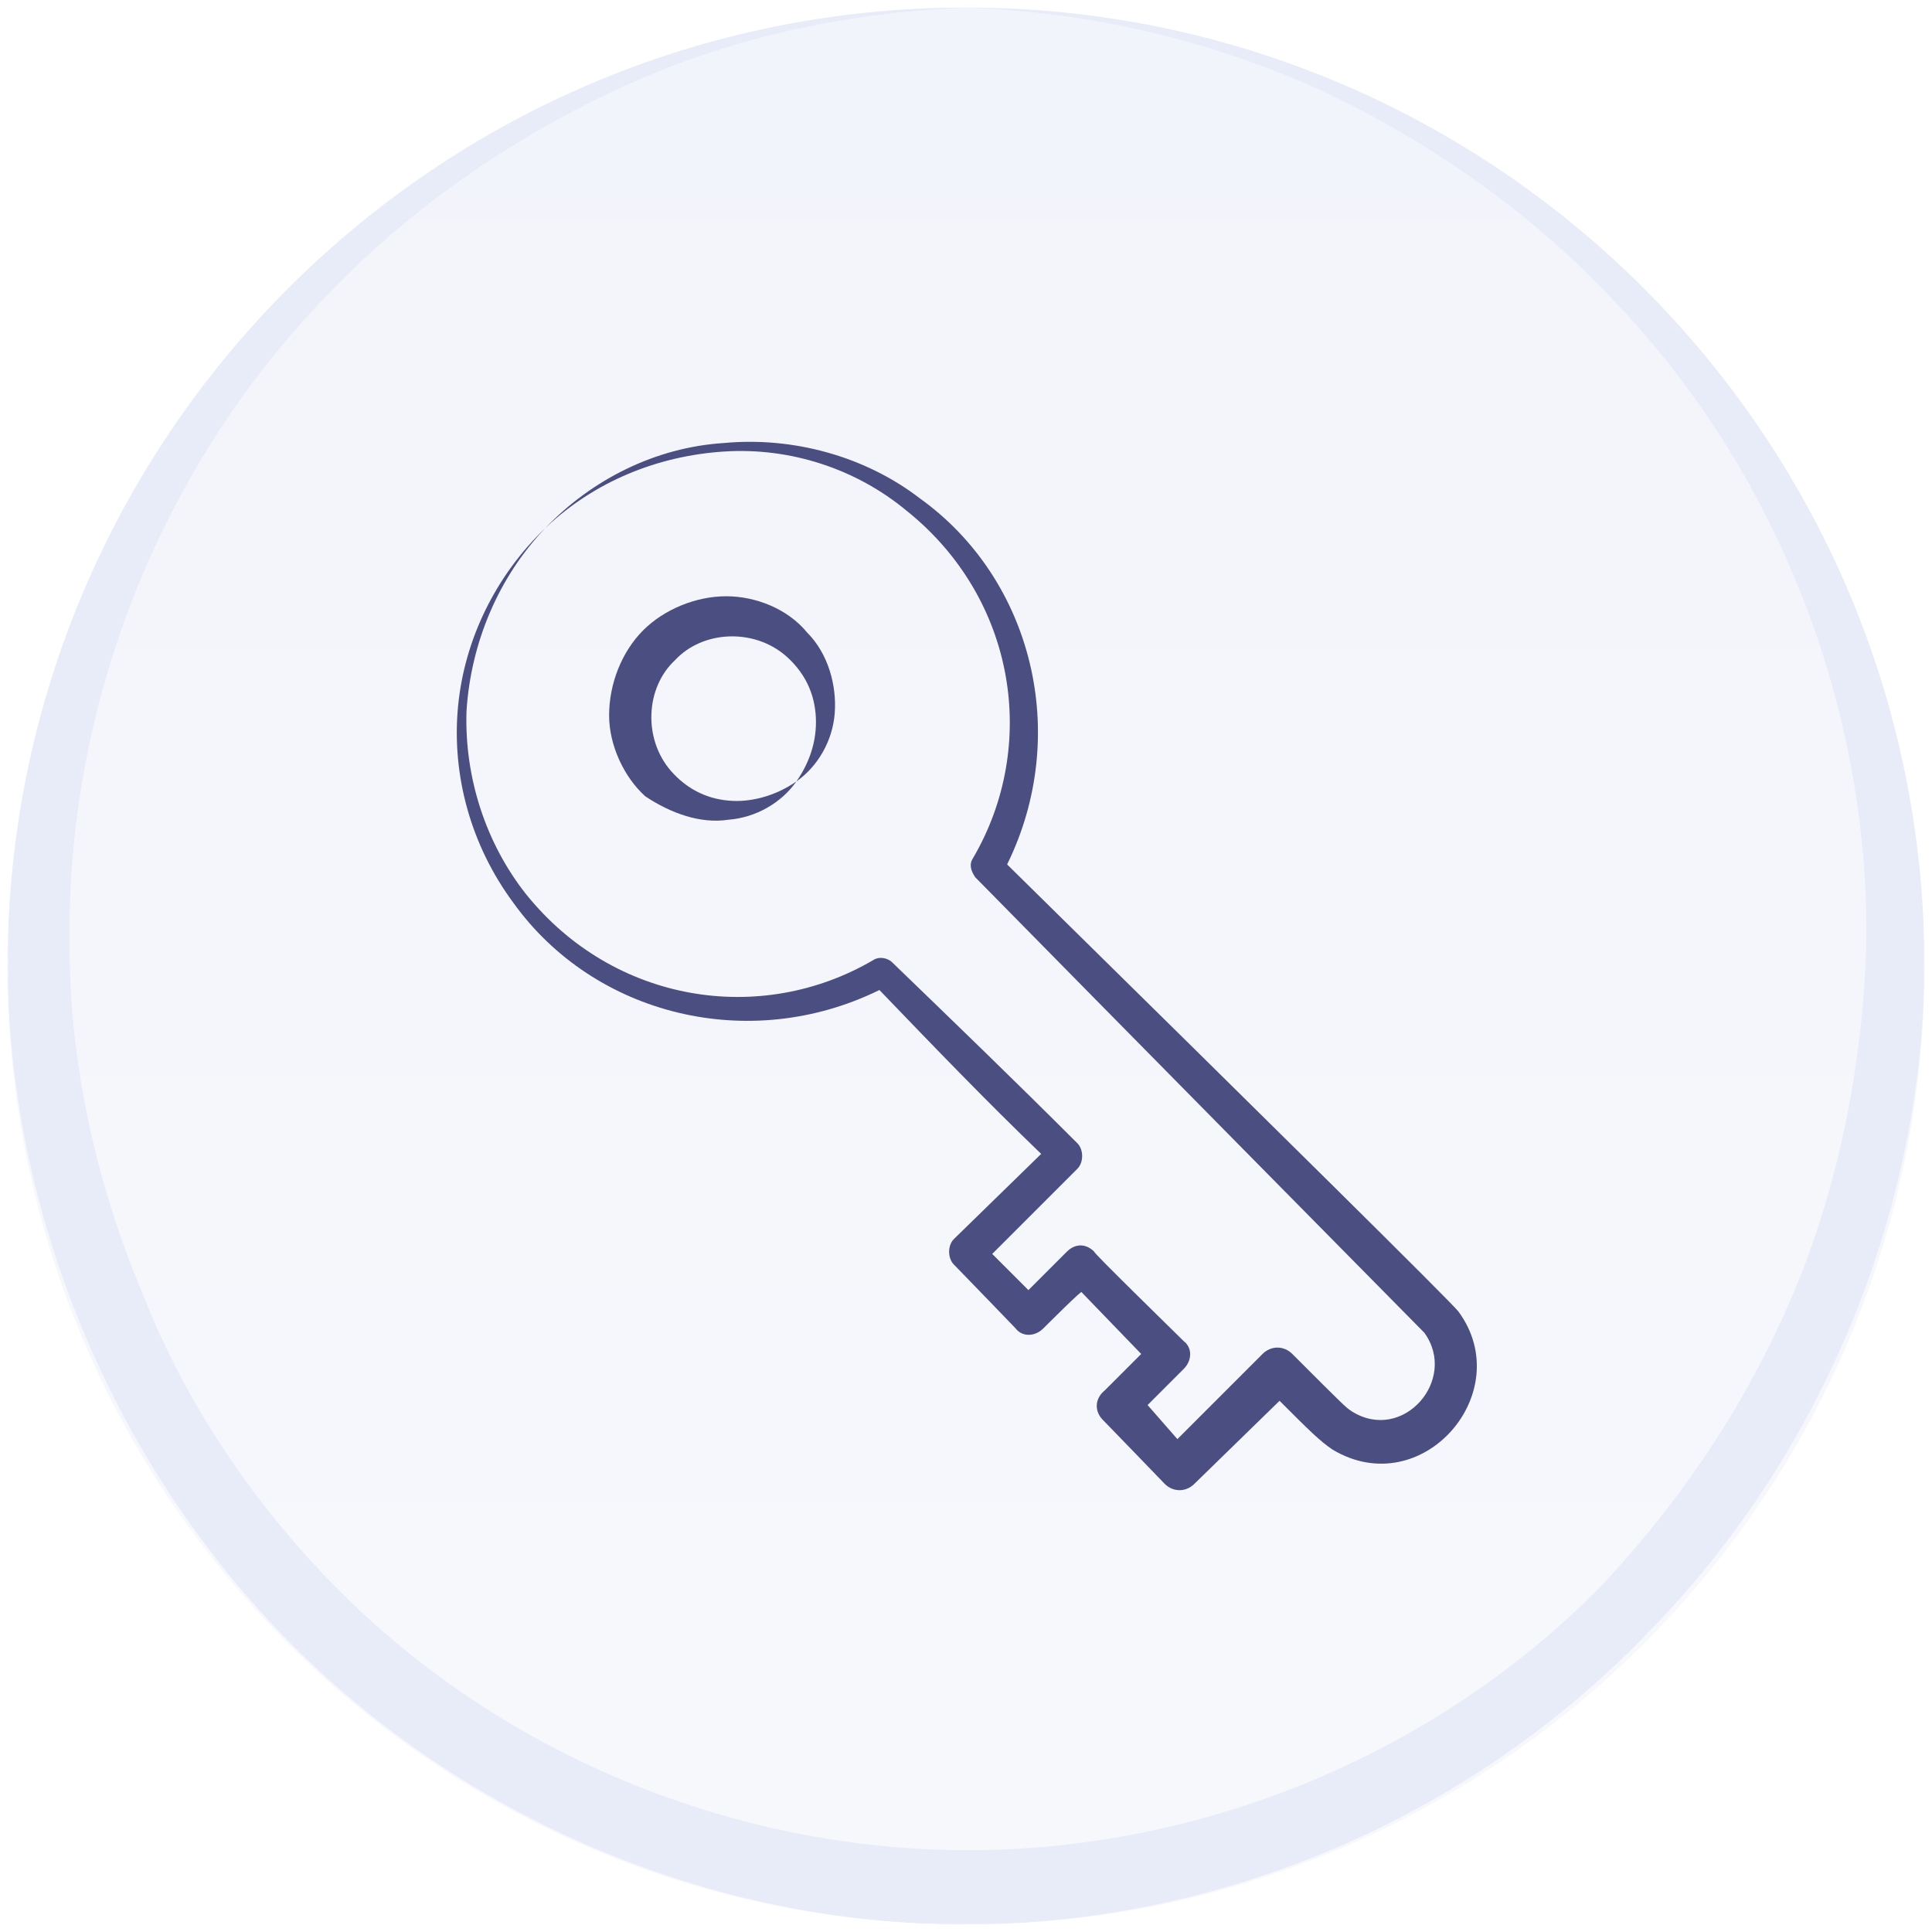
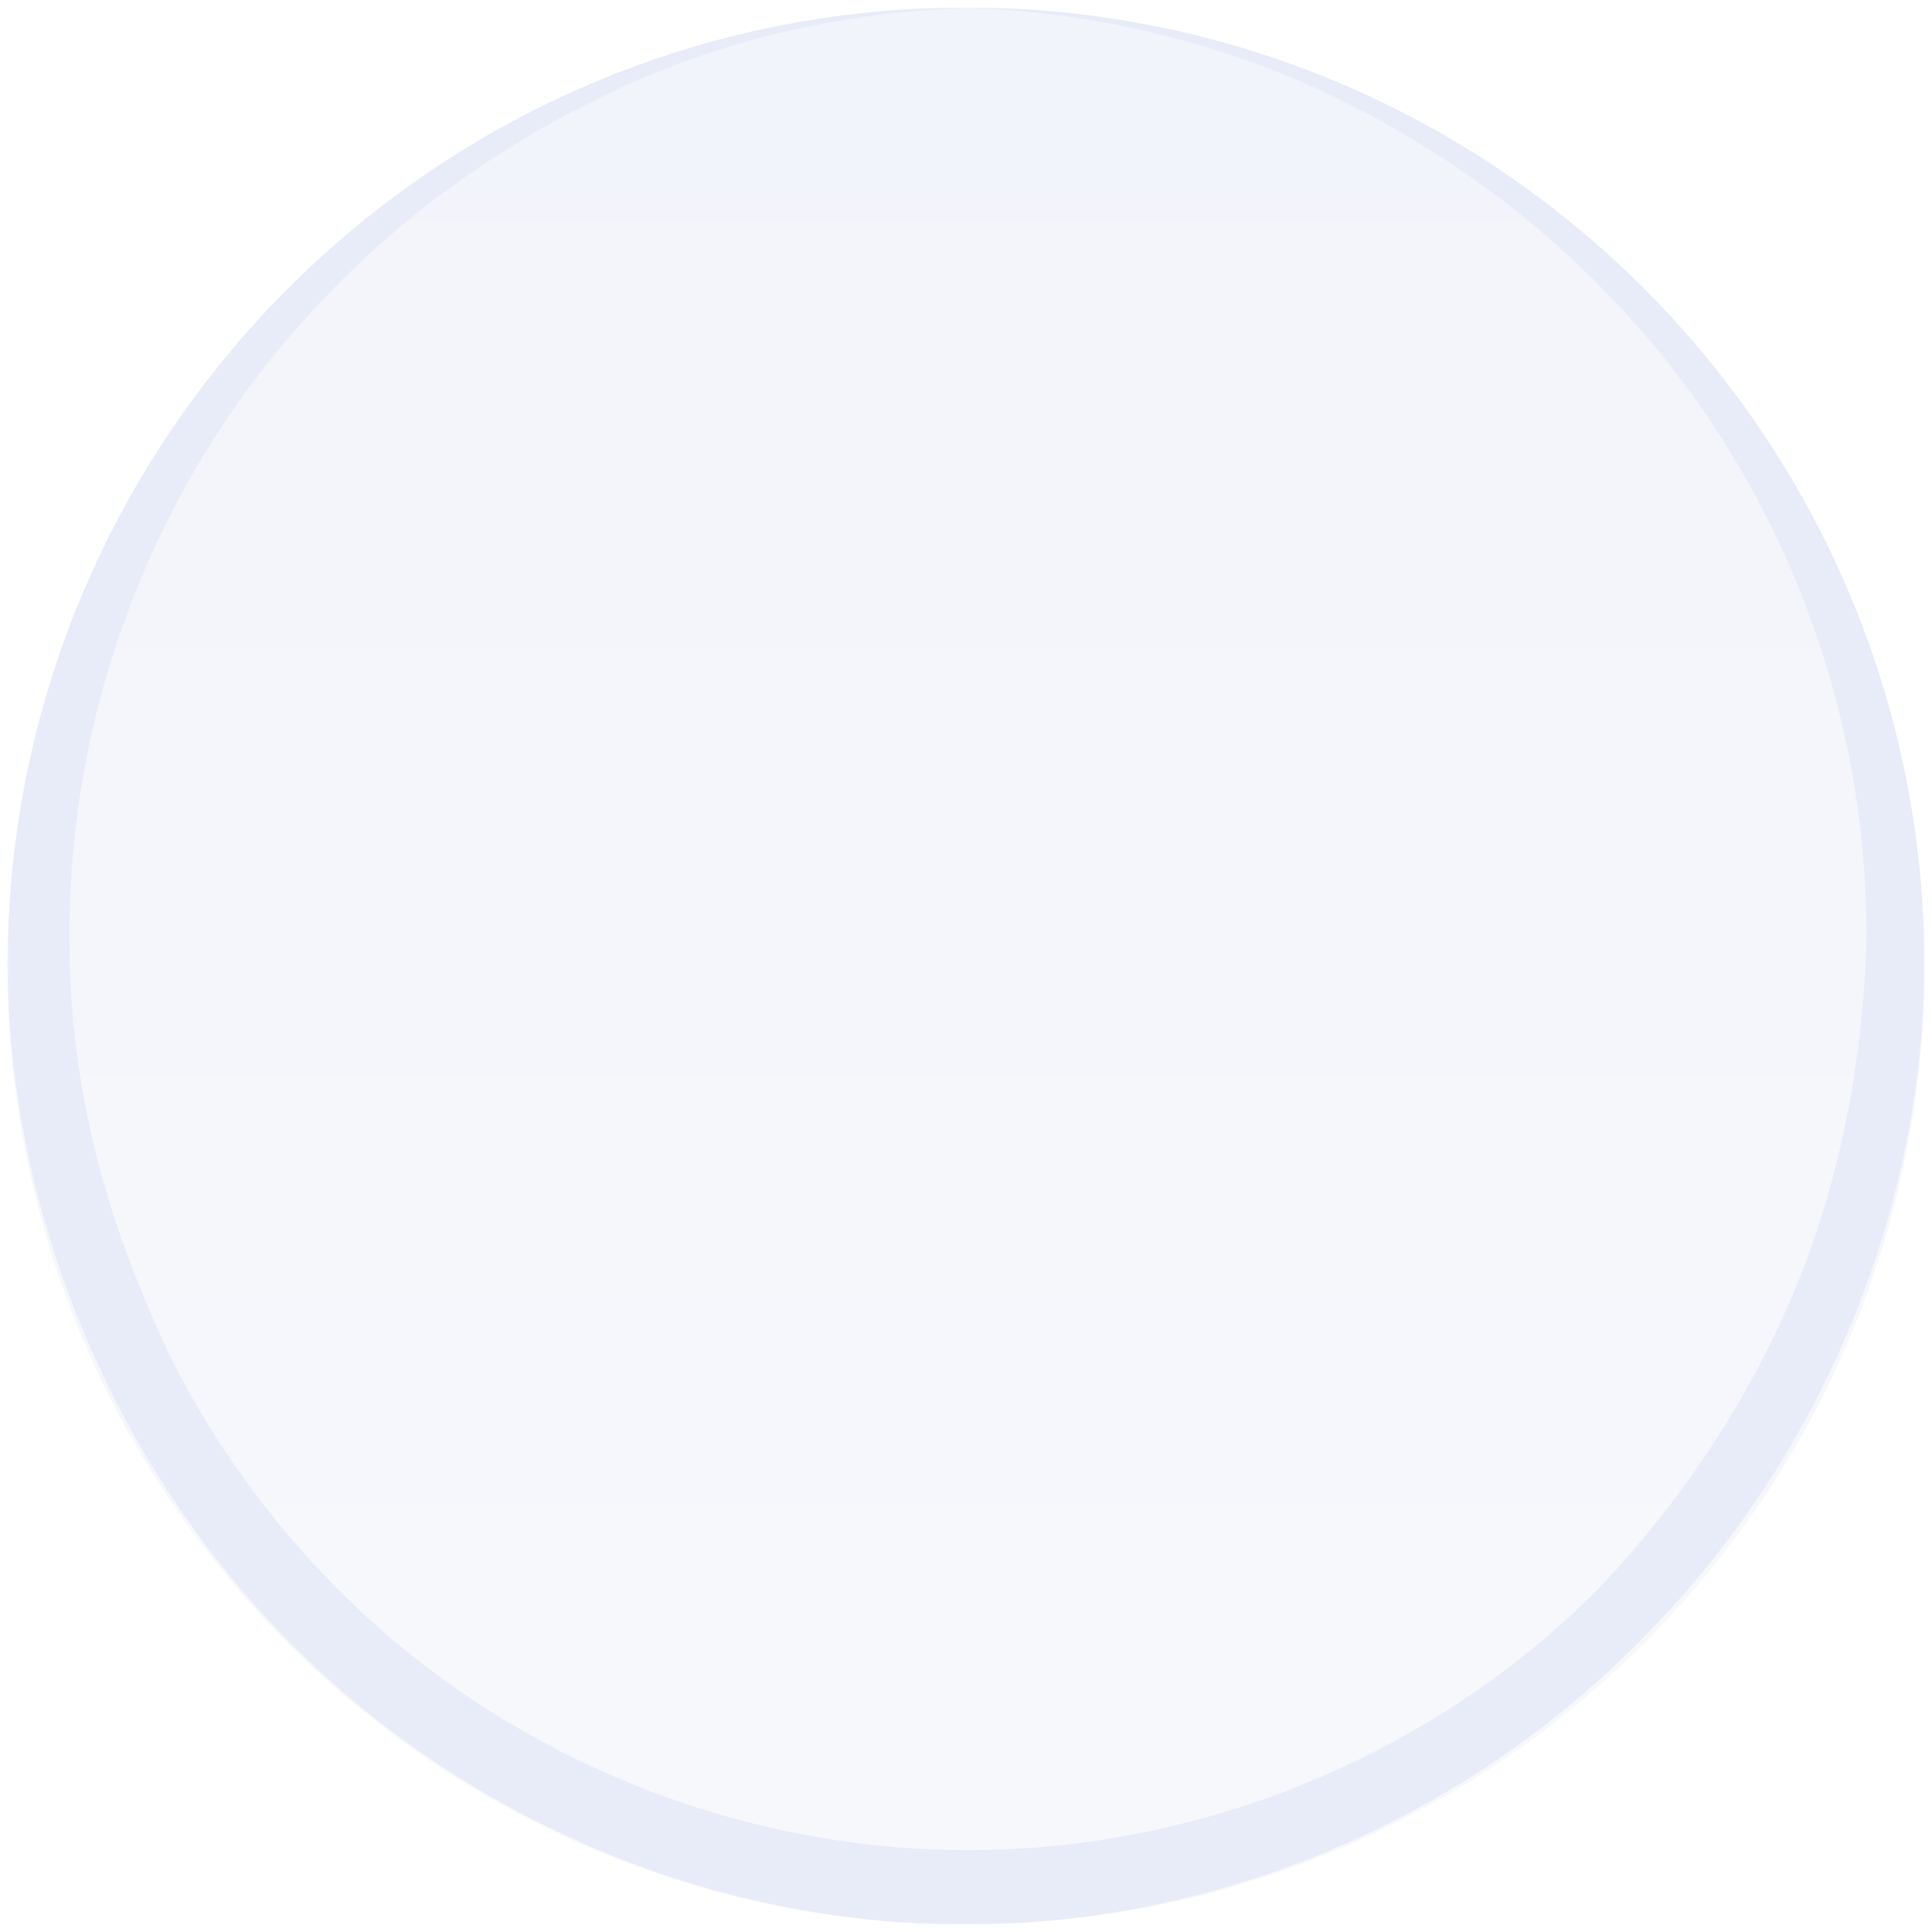
<svg xmlns="http://www.w3.org/2000/svg" width="516" height="516" viewBox="0 0 516 516" fill="none">
  <g filter="url(#filter0_d_12745_36292)">
    <g clip-path="url(#clip0_12745_36292)">
      <path d="M2 257C2 115.615 116.615 1 258 1V1C399.385 1 514 115.615 514 257V257C514 398.385 399.385 513 258 513V513C116.615 513 2 398.385 2 257V257Z" fill="url(#paint0_linear_12745_36292)" />
      <mask id="mask0_12745_36292" style="mask-type:luminance" maskUnits="userSpaceOnUse" x="2" y="1" width="512" height="512">
        <path d="M514 1H2V513H514V1Z" fill="white" />
      </mask>
      <g mask="url(#mask0_12745_36292)">
-         <path d="M437.439 71.109C389.864 25.144 323.674 -0.973 258.517 1.117C290.578 2.161 322.639 9.474 352.632 23.054C381.591 36.635 408.481 55.439 430.199 78.421C474.671 124.386 499.493 188.111 498.459 251.835C497.425 283.175 491.219 315.559 478.808 344.81C466.398 374.06 448.816 400.177 427.097 423.159C382.625 468.08 320.571 493.151 258.517 493.151C196.463 493.151 134.409 468.08 89.937 423.159C68.219 401.221 49.602 374.06 38.226 344.81C25.815 315.559 18.576 283.175 18.576 251.835C17.541 188.111 42.363 124.386 86.835 78.421C108.554 55.439 135.444 36.635 164.402 23.054C193.361 9.474 225.422 2.161 258.517 1.117C193.361 -0.973 127.17 25.144 79.595 71.109C32.02 117.074 3.062 183.932 2.028 251.835C0.994 319.738 28.918 387.641 75.458 435.695C123.033 484.794 190.258 513 257.483 513C325.742 513 391.933 484.794 439.508 435.695C487.082 387.641 515.006 319.738 513.972 251.835C513.972 183.932 485.014 118.118 437.439 71.109Z" fill="#E8EBF8" />
-         <path d="M294.563 378.241C295.7 379.378 311.617 395.863 311.048 395.295C313.322 397.568 316.733 397.568 319.007 395.295L341.745 373.125C349.703 381.083 352.545 383.926 355.956 386.199C379.831 400.411 405.411 370.851 389.495 349.25C387.221 346.408 341.745 301.5 268.983 229.875C286.036 195.199 275.804 153.702 245.676 132.101C230.896 120.732 211.569 115.616 193.378 117.321C175.188 118.458 158.134 126.985 145.628 140.059C158.703 127.553 175.756 120.732 193.378 119.595C211 118.458 228.622 124.142 242.265 135.511C271.256 158.818 277.509 198.041 259.887 228.169C258.75 229.875 259.319 231.58 260.456 233.285C292.858 266.256 379.263 353.798 380.4 354.934C389.495 367.44 374.715 384.494 361.072 375.967C359.367 374.83 359.367 374.83 345.155 360.619C342.882 358.345 339.471 358.345 337.197 360.619L314.459 383.357L306.501 374.262C307.069 373.693 316.733 364.03 316.164 364.598C318.438 362.324 318.438 358.914 316.164 357.208C314.459 355.503 291.152 332.765 292.289 333.333C290.015 331.059 287.173 331.059 284.899 333.333L274.667 343.565L265.003 333.902L287.742 311.164C289.447 309.458 289.447 306.047 287.742 304.342C271.256 287.857 254.771 271.94 238.286 256.024C237.149 254.887 234.875 254.318 233.17 255.455C203.042 273.077 163.819 266.824 140.512 237.833C129.712 224.19 124.027 206.568 124.595 188.946C125.732 170.756 133.122 153.133 145.628 140.059C132.554 152.565 124.027 169.619 122.322 187.809C120.616 206 125.732 224.759 137.101 240.107C158.703 270.235 200.2 280.467 234.875 263.413C249.087 278.193 263.298 292.973 278.078 307.184L254.771 329.922C253.066 331.628 253.066 335.039 254.771 336.744C255.908 337.881 271.825 354.366 271.256 353.798C272.962 356.071 276.373 356.071 278.646 353.798C279.215 353.229 289.447 342.997 288.878 344.134L304.795 360.619L295.131 370.283C292.289 372.556 292.289 375.967 294.563 378.241Z" fill="#4B4E81" />
-         <path d="M194.516 217.937C201.905 217.369 208.727 213.389 212.706 207.705C207.021 211.684 200.2 213.389 194.516 212.821C188.263 212.253 183.146 209.41 179.167 204.863C171.777 196.336 172.346 182.693 180.304 175.303C187.694 167.345 201.337 166.776 209.864 174.166C214.411 178.145 217.254 183.261 217.822 189.514C218.391 195.767 216.685 202.02 212.706 207.705C218.391 203.726 222.37 196.904 222.938 189.514C223.507 182.125 221.233 173.598 215.548 167.913C210.432 161.66 201.905 158.25 193.947 158.25C185.989 158.25 177.462 161.66 171.777 167.345C166.093 173.029 162.682 181.556 162.682 190.083C162.682 198.041 166.661 206.568 172.346 211.684C179.167 216.232 187.126 219.074 194.516 217.937Z" fill="#4B4E81" />
+         <path d="M437.439 71.109C389.864 25.144 323.674 -0.973 258.517 1.117C290.578 2.161 322.639 9.474 352.632 23.054C381.591 36.635 408.481 55.439 430.199 78.421C474.671 124.386 499.493 188.111 498.459 251.835C497.425 283.175 491.219 315.559 478.808 344.81C466.398 374.06 448.816 400.177 427.097 423.159C382.625 468.08 320.571 493.151 258.517 493.151C196.463 493.151 134.409 468.08 89.937 423.159C68.219 401.221 49.602 374.06 38.226 344.81C25.815 315.559 18.576 283.175 18.576 251.835C17.541 188.111 42.363 124.386 86.835 78.421C108.554 55.439 135.444 36.635 164.402 23.054C193.361 9.474 225.422 2.161 258.517 1.117C193.361 -0.973 127.17 25.144 79.595 71.109C32.02 117.074 3.062 183.932 2.028 251.835C0.994 319.738 28.918 387.641 75.458 435.695C123.033 484.794 190.258 513 257.483 513C325.742 513 391.933 484.794 439.508 435.695C487.082 387.641 515.006 319.738 513.972 251.835C513.972 183.932 485.014 118.118 437.439 71.109" fill="#E8EBF8" />
      </g>
    </g>
  </g>
  <defs>
    <filter id="filter0_d_12745_36292" x="0" y="0" width="516" height="516" filterUnits="userSpaceOnUse" color-interpolation-filters="sRGB">
      <feFlood flood-opacity="0" result="BackgroundImageFix" />
      <feColorMatrix in="SourceAlpha" type="matrix" values="0 0 0 0 0 0 0 0 0 0 0 0 0 0 0 0 0 0 127 0" result="hardAlpha" />
      <feOffset dy="1" />
      <feGaussianBlur stdDeviation="1" />
      <feColorMatrix type="matrix" values="0 0 0 0 0 0 0 0 0 0 0 0 0 0 0 0 0 0 0.05 0" />
      <feBlend mode="normal" in2="BackgroundImageFix" result="effect1_dropShadow_12745_36292" />
      <feBlend mode="normal" in="SourceGraphic" in2="effect1_dropShadow_12745_36292" result="shape" />
    </filter>
    <linearGradient id="paint0_linear_12745_36292" x1="258.324" y1="1" x2="258.324" y2="685.869" gradientUnits="userSpaceOnUse">
      <stop stop-color="#F2F4FB" />
      <stop offset="1" stop-color="#F9FAFC" />
    </linearGradient>
    <clipPath id="clip0_12745_36292">
      <path d="M2 257C2 115.615 116.615 1 258 1V1C399.385 1 514 115.615 514 257V257C514 398.385 399.385 513 258 513V513C116.615 513 2 398.385 2 257V257Z" fill="white" />
    </clipPath>
  </defs>
</svg>